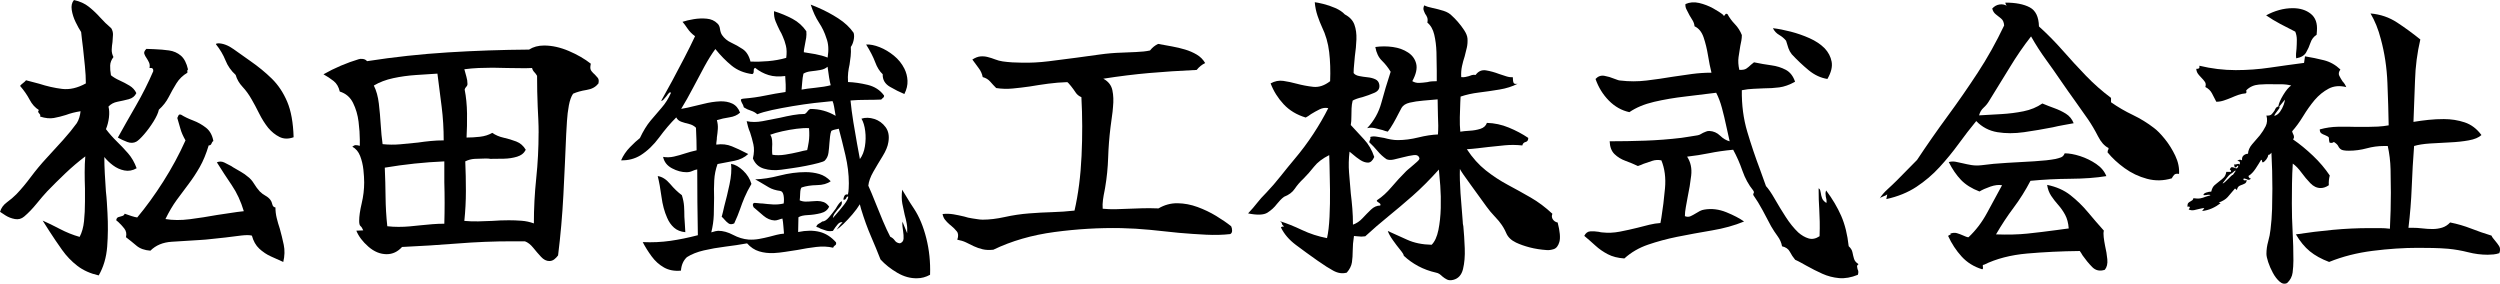
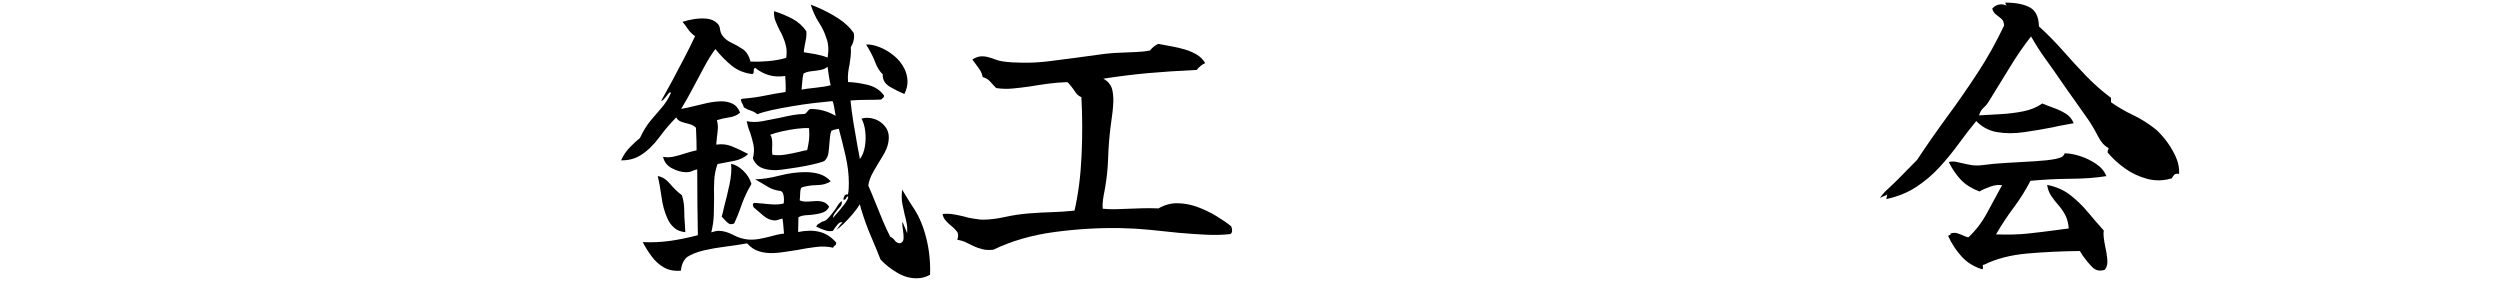
<svg xmlns="http://www.w3.org/2000/svg" id="_レイヤー_1" data-name="レイヤー 1" width="997.3" height="113.15" viewBox="0 0 997.3 113.15">
-   <path d="m54.5,67.12c-1.58.92-3.21,1.21-4.88.88-1.67-.33-3.19-1.02-4.56-2.06-1.38-1.04-2.52-2.14-3.44-3.31,0,2.08.06,4.29.19,6.62.12,2.33.27,4.71.44,7.12.17,1.42.29,2.86.38,4.31.08,1.46.17,2.9.25,4.31.25,4.58.21,9.04-.12,13.38-.33,4.33-1.46,8.17-3.38,11.5-3.33-.75-6.17-2.02-8.5-3.81-2.33-1.79-4.38-3.92-6.12-6.38-1.75-2.46-3.46-4.98-5.12-7.56l-2.62-4.12c1.92.83,4.19,1.94,6.81,3.31s5.27,2.44,7.94,3.19c.92-1.75,1.5-3.83,1.75-6.25.25-2.42.38-5.04.38-7.88v-5.12c-.08-2.17-.12-4.35-.12-6.56s.08-4.31.25-6.31c-2.75,2.08-5.4,4.33-7.94,6.75-2.54,2.42-4.98,4.83-7.31,7.25-1.17,1.25-2.56,2.88-4.19,4.88s-3.27,3.71-4.94,5.12c-1.08.92-2.31,1.25-3.69,1s-2.62-.73-3.75-1.44c-1.12-.71-1.86-1.19-2.19-1.44.42-1.5,1.33-2.77,2.75-3.81,1.42-1.04,2.67-2.1,3.75-3.19,1.92-2,3.85-4.31,5.81-6.94,1.96-2.62,4.02-5.1,6.19-7.44,2.25-2.42,4.46-4.83,6.62-7.25,2.17-2.42,4-4.67,5.5-6.75.42-.67.75-1.42,1-2.25.25-.83.42-1.67.5-2.5-1.08.17-2.11.38-3.06.62-.96.25-1.9.54-2.81.88-1.58.5-3.17.9-4.75,1.19-1.58.29-3.42.11-5.5-.56.08-.33.08-.58,0-.75-.08-.17-.21-.33-.38-.5-.17-.17-.29-.35-.38-.56-.08-.21,0-.48.25-.81-1.5-.92-2.73-2.29-3.69-4.12-.96-1.83-2.23-3.67-3.81-5.5.33-.42.73-.79,1.19-1.12.46-.33.85-.71,1.19-1.12.92.25,1.79.48,2.62.69.83.21,1.71.44,2.62.69,3.08,1,6.12,1.69,9.12,2.06s6.17-.35,9.5-2.19c0-2.08-.12-4.39-.38-6.94-.25-2.54-.5-4.94-.75-7.19-.17-1.25-.31-2.44-.44-3.56s-.23-2.06-.31-2.81c-.67-1-1.4-2.31-2.19-3.94-.79-1.62-1.31-3.25-1.56-4.88s.04-2.94.88-3.94c2.33.5,4.31,1.4,5.94,2.69,1.62,1.29,3.12,2.71,4.5,4.25,1.38,1.54,2.85,2.98,4.44,4.31.5.83.73,1.71.69,2.62-.04.92-.11,1.88-.19,2.88-.17,1-.27,2-.31,3-.04,1,.19,2,.69,3-.83,1.08-1.27,2.21-1.31,3.38-.04,1.17.06,2.46.31,3.88.92.75,2.06,1.44,3.44,2.06s2.69,1.31,3.94,2.06,2.17,1.75,2.75,3c-.58,1.25-1.61,2.06-3.06,2.44-1.46.38-2.94.71-4.44,1-1.5.29-2.71.94-3.62,1.94.33,1.25.39,2.71.19,4.38-.21,1.67-.61,3.21-1.19,4.62,1.33,1.75,2.77,3.38,4.31,4.88,1.54,1.5,3.04,3.08,4.5,4.75,1.46,1.67,2.6,3.67,3.44,6Zm58.5,37.38c-1.5-.67-3.12-1.4-4.88-2.19s-3.31-1.83-4.69-3.12c-1.38-1.29-2.36-3.02-2.94-5.19-.83-.25-2.21-.27-4.12-.06-1.92.21-4.08.48-6.5.81-1.75.17-3.5.36-5.25.56-1.75.21-3.42.36-5,.44-3.83.25-7.52.48-11.06.69-3.54.21-6.4,1.4-8.56,3.56-2.33-.17-4.19-.83-5.56-2-1.38-1.17-2.77-2.29-4.19-3.38.33-1.33.1-2.5-.69-3.5-.79-1-1.61-1.88-2.44-2.62-.33-.25-.58-.46-.75-.62.08-.67.35-1.08.81-1.25.46-.17.96-.31,1.5-.44.54-.12.89-.44,1.06-.94.92.33,1.83.65,2.75.94.92.29,1.67.48,2.25.56,3.5-4.17,6.96-8.94,10.38-14.31,3.42-5.38,6.38-10.85,8.88-16.44-1-1.75-1.69-3.33-2.06-4.75-.38-1.42-.77-2.79-1.19-4.12v-.12c.17-.42.33-.77.5-1.06.17-.29.5-.35,1-.19,1.33.83,2.94,1.61,4.81,2.31,1.88.71,3.58,1.67,5.12,2.88,1.54,1.21,2.52,2.98,2.94,5.31-.33.17-.58.5-.75,1-.17.5-.54.75-1.12.75-1,3.33-2.19,6.21-3.56,8.62-1.38,2.42-2.86,4.67-4.44,6.75-1.58,2.08-3.17,4.21-4.75,6.38-1.58,2.17-3.08,4.71-4.5,7.62,2.92.5,6.17.52,9.75.06,3.58-.46,7.21-1.02,10.88-1.69,1.83-.25,3.64-.52,5.44-.81,1.79-.29,3.52-.52,5.19-.69-1.17-3.92-2.77-7.38-4.81-10.38-2.04-3-4.02-6.04-5.94-9.12,1-.42,1.98-.39,2.94.06.96.46,1.89.94,2.81,1.44.33.25.58.42.75.5,1,.58,2.04,1.19,3.12,1.81,1.08.62,2,1.27,2.75,1.94.92.67,1.73,1.58,2.44,2.75.71,1.17,1.48,2.21,2.31,3.12.67.67,1.42,1.23,2.25,1.69.83.46,1.5,1.02,2,1.69.33.42.58,1,.75,1.75.17.75.58,1.17,1.25,1.25,0,1.42.17,2.81.5,4.19.33,1.38.75,2.81,1.25,4.31.58,2.08,1.1,4.21,1.56,6.38.46,2.17.39,4.46-.19,6.88ZM75,27.75c-.25.08-.33.38-.25.88v.38c-1.83,1.08-3.29,2.5-4.38,4.25-1.08,1.75-2.11,3.56-3.06,5.44-.96,1.88-2.27,3.56-3.94,5.06-.25,1.25-.96,2.81-2.12,4.69-1.17,1.88-2.42,3.58-3.75,5.12-1.33,1.54-2.38,2.52-3.12,2.94-1.08.58-2.29.62-3.62.12-1.33-.5-2.58-1.08-3.75-1.75,2.17-3.92,4.56-8.14,7.19-12.69,2.62-4.54,4.94-9.14,6.94-13.81.08-1-.42-1.42-1.5-1.25.17-.83.1-1.56-.19-2.19-.29-.62-.61-1.19-.94-1.69-.42-.58-.73-1.17-.94-1.75-.21-.58.06-1.25.81-2,.58,0,1.14.02,1.69.06.54.04,1.06.06,1.56.06,2.08.08,4.02.25,5.81.5,1.79.25,3.35.94,4.69,2.06,1.33,1.12,2.29,2.98,2.88,5.56Zm42.12,27c-2.08.75-3.96.71-5.62-.12-1.67-.83-3.17-2.04-4.5-3.62-1.33-1.67-2.54-3.58-3.62-5.75-1.08-2.17-2.08-4.04-3-5.62-1.08-1.92-2.29-3.58-3.62-5-1.33-1.42-2.25-3-2.75-4.75-1.83-1.67-3.19-3.6-4.06-5.81-.88-2.21-2.15-4.35-3.81-6.44,0-.17.1-.25.31-.25s.35-.04.44-.12c2,0,4.08.77,6.25,2.31,2.17,1.54,4.38,3.11,6.62,4.69,3.25,2.25,6.14,4.62,8.69,7.12,2.54,2.5,4.58,5.56,6.12,9.19,1.54,3.62,2.39,8.36,2.56,14.19Z" />
-   <path d="m238.62,33.38c-1,1.33-2.54,2.17-4.62,2.5-2.08.33-3.88.83-5.38,1.5-.75,1.08-1.31,2.65-1.69,4.69-.38,2.04-.62,4.11-.75,6.19-.12,2.08-.23,3.83-.31,5.25-.33,8.08-.71,16.17-1.12,24.25-.42,8.08-1.12,16.12-2.12,24.12-.42.58-.92,1.1-1.5,1.56-.58.46-1.25.69-2,.69-1.17,0-2.27-.56-3.31-1.69-1.04-1.12-2.08-2.33-3.12-3.62-1.04-1.29-2.15-2.14-3.31-2.56h-5c-7.33,0-14.65.29-21.94.88-7.29.58-14.65,1.04-22.06,1.38-1.75,1.92-3.79,2.88-6.12,2.88-2.58,0-5.02-1-7.31-3-2.29-2-3.9-4.12-4.81-6.38l2.75-.12c-.33-.83-.69-1.39-1.06-1.69-.38-.29-.56-.98-.56-2.06,0-1.83.33-4.17,1-7,.67-2.83,1-5.62,1-8.38,0-1.42-.11-3.1-.31-5.06-.21-1.96-.65-3.79-1.31-5.5-.67-1.71-1.71-2.94-3.12-3.69.5-.42.96-.62,1.38-.62s.92.08,1.5.25h.12v-2.38c0-2.08-.17-4.48-.5-7.19-.33-2.71-1.06-5.21-2.19-7.5-1.12-2.29-2.9-3.81-5.31-4.56-.42-1.83-1.23-3.23-2.44-4.19-1.21-.96-2.56-1.85-4.06-2.69,2.17-1.25,4.48-2.39,6.94-3.44,2.46-1.04,4.81-1.89,7.06-2.56.42-.17.98-.21,1.69-.12.71.08,1.27.38,1.69.88,10.75-1.67,21.5-2.83,32.25-3.5,10.75-.67,21.54-1.04,32.38-1.12,1.67-1.08,3.67-1.62,6-1.62,3.17,0,6.46.73,9.88,2.19,3.42,1.46,6.33,3.15,8.75,5.06l-.12.75c-.17.92-.04,1.65.38,2.19.42.54.88,1.02,1.38,1.44.42.42.79.83,1.12,1.25.33.42.46.96.38,1.62l-.12.75Zm-61.62,22.62c0-4.67-.27-9.12-.81-13.38-.54-4.25-1.11-8.67-1.69-13.25-2.67.17-5.54.36-8.62.56-3.08.21-6.08.62-9,1.25-2.92.62-5.5,1.61-7.75,2.94,1,2,1.67,4.4,2,7.19.33,2.79.58,5.61.75,8.44.17,2.83.42,5.42.75,7.75,2.33.25,4.69.27,7.06.06,2.38-.21,4.73-.44,7.06-.69,1.67-.25,3.35-.46,5.06-.62,1.71-.17,3.44-.25,5.19-.25Zm.25,33.25c.08-2.75.12-5.52.12-8.31s-.04-5.56-.12-8.31v-8.25c-4,.17-7.98.46-11.94.88-3.96.42-7.9.96-11.81,1.62.17,3.83.27,7.71.31,11.62.04,3.92.27,7.83.69,11.75.75.08,1.5.15,2.25.19.75.04,1.5.06,2.25.06,1.5,0,2.96-.06,4.38-.19,1.42-.12,2.88-.27,4.38-.44,1.58-.17,3.17-.31,4.75-.44,1.58-.12,3.17-.19,4.75-.19Zm37.62-36.25c0-1.75-.04-3.5-.12-5.25-.08-1.75-.17-3.5-.25-5.25-.08-2-.15-4.02-.19-6.06-.04-2.04-.06-4.1-.06-6.19-.33-.58-.71-1.08-1.12-1.5-.42-.42-.71-.96-.88-1.62-1.67.08-3.31.11-4.94.06-1.62-.04-3.27-.06-4.94-.06-1,0-1.98-.02-2.94-.06-.96-.04-1.94-.06-2.94-.06-1.83,0-3.69.04-5.56.12-1.88.08-3.77.25-5.69.5.25,1,.52,1.98.81,2.94.29.96.44,1.94.44,2.94,0,.42-.17.79-.5,1.12s-.54.71-.62,1.12c.58,2.92.89,6.08.94,9.5.04,3.42-.02,6.62-.19,9.62,1.67,0,3.44-.1,5.31-.31,1.88-.21,3.52-.73,4.94-1.56,1.33.92,2.85,1.56,4.56,1.94,1.71.38,3.38.88,5,1.5s2.89,1.73,3.81,3.31c-.67,1.33-1.81,2.25-3.44,2.75s-3.4.77-5.31.81c-1.92.04-3.71.06-5.38.06-.42-.08-.83-.12-1.25-.12h-1.12c-1.25,0-2.54.04-3.88.12-1.33.08-2.58.42-3.75,1,.17,3.83.25,7.77.25,11.81s-.21,8.02-.62,11.94c1.83.17,3.69.23,5.56.19,1.88-.04,3.73-.1,5.56-.19,1.08-.08,2.19-.14,3.31-.19,1.12-.04,2.23-.06,3.31-.06,1.67,0,3.35.06,5.06.19,1.71.12,3.35.48,4.94,1.06,0-6,.31-12,.94-18s.94-12.04.94-18.12Z" />
  <path d="m371,109.62c-1.67.92-3.38,1.38-5.12,1.38-2.67.08-5.31-.65-7.94-2.19-2.62-1.54-4.86-3.31-6.69-5.31-1.17-3-2.44-6.08-3.81-9.25-1.38-3.17-2.69-6.79-3.94-10.88-.08-.33-.25-.96-.5-1.88-.75,1.25-1.73,2.58-2.94,4-1.21,1.42-2.4,2.69-3.56,3.81-1.17,1.12-2.08,1.9-2.75,2.31,1.08-1.58,1.88-2.54,2.38-2.88-.67-.25-1.33.02-2,.81-.67.79-1.21,1.52-1.62,2.19-.08.17-.17.29-.25.38-1.08.17-1.98.12-2.69-.12-.71-.25-1.44-.5-2.19-.75-.25-.17-.52-.31-.81-.44-.29-.12-.61-.23-.94-.31.17-.58.5-1,1-1.25s.96-.54,1.38-.88c.83,0,1.73-.56,2.69-1.69.96-1.12,1.85-2.27,2.69-3.44.42-.75.83-1.39,1.25-1.94.42-.54.79-.89,1.12-1.06.17.67.06,1.27-.31,1.81-.38.54-.81,1.06-1.31,1.56-.42.5-.81,1.02-1.19,1.56-.38.54-.61,1.15-.69,1.81,2-2.25,3.52-4.06,4.56-5.44,1.04-1.38,1.56-2.39,1.56-3.06-.25-.17-.5-.04-.75.38-.08.25-.21.46-.38.62s-.42.25-.75.25c-.08-.42.02-.92.31-1.5.29-.58.77-.79,1.44-.62.17-.67.27-1.48.31-2.44.04-.96.06-1.64.06-2.06,0-3.58-.46-7.33-1.38-11.25-.92-3.92-1.79-7.42-2.62-10.5-.33.08-.81.19-1.44.31s-1.15.31-1.56.56c-.25.67-.42,1.42-.5,2.25-.08.83-.17,1.71-.25,2.62-.08,1.33-.21,2.62-.38,3.88-.17,1.25-.67,2.29-1.5,3.12-.25.25-1.08.56-2.5.94-1.42.38-3.06.75-4.94,1.12s-3.73.69-5.56.94c-1.83.25-3.29.46-4.38.62-2.5.33-4.79.19-6.88-.44-2.08-.62-3.54-1.98-4.38-4.06.5-2.08.56-3.96.19-5.62-.38-1.67-.81-3.25-1.31-4.75-.33-.75-.61-1.5-.81-2.25-.21-.75-.4-1.5-.56-2.25,1.92.42,4.02.42,6.31,0,2.29-.42,4.64-.88,7.06-1.38,1.75-.42,3.46-.77,5.12-1.06,1.67-.29,3.21-.44,4.62-.44.42-.17.81-.52,1.19-1.06.38-.54.77-.85,1.19-.94,3.58,0,6.92.92,10,2.75-.25-1.5-.46-2.73-.62-3.69-.17-.96-.38-1.69-.62-2.19-2,.17-4.4.42-7.19.75-2.79.33-5.69.75-8.69,1.25s-5.75,1.02-8.25,1.56c-2.5.54-4.46,1.11-5.88,1.69-.75-.67-1.61-1.14-2.56-1.44-.96-.29-1.9-.73-2.81-1.31-.08-.33-.19-.64-.31-.94-.12-.29-.27-.56-.44-.81-.25-.5-.4-.89-.44-1.19-.04-.29.35-.48,1.19-.56,3-.25,5.81-.64,8.44-1.19,2.62-.54,5.35-1.02,8.19-1.44.08-.83.1-1.83.06-3-.04-1.17-.11-2.29-.19-3.38-2.5.33-4.71.21-6.62-.38-1.92-.58-3.71-1.54-5.38-2.88-.42.17-.61.58-.56,1.25.04.67-.15,1.08-.56,1.25-3.25-.42-6-1.54-8.25-3.38-2.25-1.83-4.42-4.04-6.5-6.62-1.42,1.92-2.88,4.25-4.38,7s-3.02,5.61-4.56,8.56c-1.54,2.96-3.11,5.73-4.69,8.31,1.25-.25,2.12-.42,2.62-.5,1.92-.42,4.02-.92,6.31-1.5,2.29-.58,4.48-.92,6.56-1,1.83-.08,3.46.21,4.88.88,1.42.67,2.46,1.88,3.12,3.62-1.08,1-2.5,1.62-4.25,1.88s-3.42.62-5,1.12c.33,1.17.46,2.33.38,3.5-.08,1.17-.21,2.29-.38,3.38,0,.5-.04.98-.12,1.44-.08.46-.12.94-.12,1.44,2.25-.33,4.33-.1,6.25.69,1.92.79,3.67,1.61,5.25,2.44.58.25,1,.46,1.25.62-1.42,1.33-3.23,2.23-5.44,2.69-2.21.46-4.48.9-6.81,1.31-.75,2.08-1.19,4.25-1.31,6.5s-.15,4.58-.06,7c0,2.25-.04,4.52-.12,6.81-.08,2.29-.42,4.61-1,6.94,1.33-.42,2.25-.62,2.75-.62,1.92,0,3.89.54,5.94,1.62,2.04,1.08,4.1,1.71,6.19,1.88,1.42.08,2.81,0,4.19-.25s2.73-.54,4.06-.88c.92-.25,1.88-.5,2.88-.75s2-.42,3-.5c-.08-.83-.17-1.83-.25-3-.08-1.17-.21-2.17-.38-3-.42.08-.92.23-1.5.44-.58.21-1.12.31-1.62.31-1.58-.08-3.06-.71-4.44-1.88-1.38-1.17-2.69-2.29-3.94-3.38-.5-1-.38-1.58.38-1.75.5,0,1,.04,1.5.12.5.08,1.04.12,1.62.12,1.33.17,2.73.29,4.19.38,1.46.08,2.89-.04,4.31-.38.17-1.17.14-2.27-.06-3.31-.21-1.04-.65-1.6-1.31-1.69-1.83-.25-3.36-.73-4.56-1.44-1.21-.71-2.44-1.44-3.69-2.19-.33-.17-.92-.5-1.75-1,2.92-.08,6.17-.58,9.75-1.5,3.58-.92,7.04-1.38,10.38-1.38,1.92,0,3.73.25,5.44.75,1.71.5,3.23,1.46,4.56,2.88-1.33,1-3.17,1.52-5.5,1.56-2.33.04-4.38.36-6.12.94-.33.33-.52,1.12-.56,2.38-.04,1.25-.11,2.17-.19,2.75.75.33,1.54.5,2.38.5s1.67-.04,2.5-.12c.33,0,.69-.02,1.06-.06.38-.04.73-.06,1.06-.06.92,0,1.77.15,2.56.44.79.29,1.52.9,2.19,1.81-.58,1.33-1.71,2.21-3.38,2.62-1.67.42-3.38.67-5.12.75-1.75.08-3,.38-3.75.88l-.12,5.88c3.25-.67,6.1-.69,8.56-.06,2.46.62,4.64,2.02,6.56,4.19.08.42.06.71-.06.88-.12.17-.27.29-.44.38-.42.33-.62.62-.62.88-2.08-.5-4.36-.6-6.81-.31-2.46.29-4.94.69-7.44,1.19-1.67.25-3.29.5-4.88.75-1.58.25-3.12.42-4.62.5-2.08.08-4.02-.14-5.81-.69-1.79-.54-3.4-1.6-4.81-3.19-2.75.5-5.65.94-8.69,1.31-3.04.38-5.9.88-8.56,1.5-2.67.62-4.92,1.52-6.75,2.69-1.42,1.33-2.21,3.12-2.38,5.38-2.58.25-4.83-.17-6.75-1.25-1.92-1.08-3.56-2.56-4.94-4.44s-2.56-3.77-3.56-5.69c3.83.17,7.5,0,11-.5s7.17-1.25,11-2.25c-.08-4.42-.15-8.81-.19-13.19-.04-4.38-.06-8.73-.06-13.06-.58.08-1.23.29-1.94.62-.71.33-1.48.5-2.31.5-1.92,0-3.86-.52-5.81-1.56-1.96-1.04-3.15-2.56-3.56-4.56,1.42.25,2.85.21,4.31-.12,1.46-.33,2.94-.75,4.44-1.25.75-.25,1.52-.48,2.31-.69.79-.21,1.56-.39,2.31-.56,0-.92-.02-2.27-.06-4.06-.04-1.79-.11-3.44-.19-4.94-.75-.75-1.67-1.25-2.75-1.5-1.08-.25-2.11-.54-3.06-.88-.96-.33-1.65-.92-2.06-1.75-2.33,2.33-4.61,5-6.81,8-2.21,3-4.69,5.38-7.44,7.12-2.33,1.42-4.92,2.08-7.75,2,.83-1.92,2.02-3.67,3.56-5.25,1.54-1.58,2.85-2.79,3.94-3.62,1.33-2.83,2.75-5.14,4.25-6.94,1.5-1.79,2.98-3.52,4.44-5.19,1.46-1.67,2.69-3.62,3.69-5.88-.17-.33-.42-.33-.75,0s-.67.75-1,1.25c-.42.5-.81.96-1.19,1.38-.38.42-.69.58-.94.5,1.33-2.33,2.79-4.98,4.38-7.94,1.58-2.96,3.19-6,4.81-9.12s3.06-6.02,4.31-8.69c-1.25-.92-2.25-1.94-3-3.06s-1.42-2.02-2-2.69c1.25-.42,2.75-.77,4.5-1.06,1.75-.29,3.48-.35,5.19-.19,1.71.17,3.1.79,4.19,1.88.58.5.94,1.23,1.06,2.19.12.96.39,1.77.81,2.44.92,1.33,2.14,2.36,3.69,3.06,1.54.71,3.06,1.56,4.56,2.56s2.54,2.67,3.12,5c2.17.08,4.5.02,7-.19,2.5-.21,4.92-.64,7.25-1.31.25-1.83.21-3.44-.12-4.81-.33-1.38-.75-2.6-1.25-3.69-.17-.42-.36-.83-.56-1.25-.21-.42-.44-.83-.69-1.25-.58-1.17-1.12-2.35-1.62-3.56-.5-1.21-.71-2.56-.62-4.06,2.67.83,5.12,1.86,7.38,3.06,2.25,1.21,4.08,2.86,5.5,4.94.08.92.06,1.79-.06,2.62-.12.83-.27,1.62-.44,2.38-.08.58-.19,1.15-.31,1.69-.12.54-.19,1.11-.19,1.69,1.25.17,2.77.42,4.56.75,1.79.33,3.44.79,4.94,1.38.25-1.58.33-3,.25-4.25-.08-1.25-.33-2.42-.75-3.5-.67-2.17-1.65-4.23-2.94-6.19-1.29-1.96-2.4-4.35-3.31-7.19,1.42.58,2.33.96,2.75,1.12,2.92,1.25,5.67,2.71,8.25,4.38,2.58,1.67,4.62,3.58,6.12,5.75.25.83.25,1.81,0,2.94s-.62,2.02-1.12,2.69c.08,1.33.06,2.56-.06,3.69s-.27,2.23-.44,3.31c-.25,1.08-.44,2.17-.56,3.25-.12,1.08-.15,2.33-.06,3.75,2.42.08,5.02.46,7.81,1.12,2.79.67,4.98,2.08,6.56,4.25.08.42-.12.79-.62,1.12l-.5.5c-1.75.08-3.75.12-6,.12s-4.33.08-6.25.25c.25,2.58.62,5.44,1.12,8.56s1,6.04,1.5,8.75c.5,2.71.88,4.73,1.12,6.06,1-1.33,1.67-3.02,2-5.06.33-2.04.38-4.08.12-6.12-.25-2.04-.75-3.69-1.5-4.94,1.58-.5,3.29-.46,5.12.12,1.83.58,3.33,1.67,4.5,3.25,1.17,1.58,1.54,3.58,1.12,6-.25,1.67-1.02,3.54-2.31,5.62-1.29,2.08-2.52,4.15-3.69,6.19-1.17,2.04-1.83,3.9-2,5.56.83,1.83,1.75,4.02,2.75,6.56,1,2.54,2.02,5.04,3.06,7.5,1.04,2.46,2.02,4.56,2.94,6.31.75.33,1.35.83,1.81,1.5.46.67,1.14,1.04,2.06,1.12.92-.33,1.39-.96,1.44-1.88.04-.92-.02-1.92-.19-3-.08-.58-.17-1.21-.25-1.88-.08-.67-.08-1.29,0-1.88l1.88,4.62c.08-1.42.02-2.71-.19-3.88-.21-1.17-.48-2.33-.81-3.5-.33-1.42-.65-2.89-.94-4.44-.29-1.54-.31-3.39-.06-5.56,1.33,2.25,2.39,4,3.19,5.25.79,1.25,1.31,2.04,1.56,2.38,2.08,3.17,3.71,7.08,4.88,11.75,1.17,4.67,1.67,9.5,1.5,14.5Zm-97.62-17c-1.83-.17-3.33-.77-4.5-1.81-1.17-1.04-2.08-2.35-2.75-3.94-1.08-2.42-1.83-5.21-2.25-8.38-.42-3.17-.92-5.92-1.5-8.25,1.75.25,3.39,1.29,4.94,3.12,1.54,1.83,3.1,3.33,4.69,4.5.5,1.58.79,3.06.88,4.44.08,1.38.12,2.77.12,4.19.08.92.14,1.88.19,2.88.04,1,.1,2.08.19,3.25Zm26.38-19.25c-1.17,2-2.08,3.79-2.75,5.38-.67,1.58-1.27,3.17-1.81,4.75-.54,1.58-1.31,3.46-2.31,5.62-.92.42-1.67.42-2.25,0-.58-.42-1.08-.88-1.5-1.38-.25-.25-.46-.48-.62-.69-.17-.21-.38-.39-.62-.56.17-.58.33-1.23.5-1.94.17-.71.33-1.44.5-2.19.75-2.75,1.46-5.69,2.12-8.81.67-3.12.88-5.85.62-8.19,1.58.25,3.19,1.15,4.81,2.69,1.62,1.54,2.73,3.31,3.31,5.31Zm23-22.25c-1.42-.08-3.08,0-5,.25-1.92.25-3.81.58-5.69,1-1.88.42-3.48.88-4.81,1.38.42.58.67,1.36.75,2.31.08.96.08,1.9,0,2.81v1.56c0,.46.04.9.12,1.31,1.58.25,3.29.23,5.12-.06,1.83-.29,3.62-.64,5.38-1.06.58-.17,1.17-.31,1.75-.44.58-.12,1.12-.23,1.62-.31.17-.67.38-1.75.62-3.25s.29-3.33.12-5.5Zm8.62-17.12c-.42-1.58-.83-4.04-1.25-7.38-.75.67-1.73,1.11-2.94,1.31-1.21.21-2.42.38-3.62.5-1.21.12-2.23.44-3.06.94-.25,1.08-.42,2.25-.5,3.5-.08,1.25-.17,2.21-.25,2.88,1.25-.25,3.1-.5,5.56-.75,2.46-.25,4.48-.58,6.06-1Zm29.38,3.5c-1.83-.75-3.75-1.71-5.75-2.88-2-1.17-2.96-2.83-2.88-5-1.25-1.17-2.25-2.77-3-4.81-.75-2.04-1.96-4.39-3.62-7.06,1.58-.08,3.38.27,5.38,1.06,2,.79,3.89,1.92,5.69,3.38,1.79,1.46,3.19,3.19,4.19,5.19.75,1.5,1.17,3.11,1.25,4.81.08,1.71-.33,3.48-1.25,5.31Z" />
  <path d="m491.13,90.25c.25.5.38,1.08.38,1.75s-.25,1.12-.75,1.38c-2.92.33-6.12.42-9.62.25-3.5-.17-7.12-.42-10.88-.75-3.75-.42-7.56-.81-11.44-1.19s-7.73-.6-11.56-.69c-8.75-.17-17.62.36-26.62,1.56-9,1.21-17.13,3.56-24.38,7.06-1.67.17-3.11.11-4.31-.19-1.21-.29-2.36-.69-3.44-1.19-1.17-.58-2.23-1.1-3.19-1.56-.96-.46-2.11-.81-3.44-1.06.5-1.42.44-2.52-.19-3.31-.62-.79-1.4-1.56-2.31-2.31-.25-.25-.46-.42-.62-.5-.67-.58-1.25-1.19-1.75-1.81s-.83-1.39-1-2.31c1.5-.17,2.96-.12,4.38.12,1.42.25,2.83.54,4.25.88.5.17,1.02.31,1.56.44.54.12,1.1.23,1.69.31.67.08,1.35.19,2.06.31.71.12,1.39.19,2.06.19,2.67,0,5.6-.35,8.81-1.06,3.21-.71,6.44-1.19,9.69-1.44,3.17-.25,6.23-.42,9.19-.5,2.96-.08,5.94-.29,8.94-.62,1.5-6.5,2.44-13.77,2.81-21.81.38-8.04.35-15.85-.06-23.44-1-.42-1.77-1.04-2.31-1.88-.54-.83-1.15-1.67-1.81-2.5-.25-.25-.48-.52-.69-.81-.21-.29-.48-.56-.81-.81-2.58.08-5.12.29-7.62.62-2.5.33-4.96.71-7.38,1.12-2.33.33-4.61.61-6.81.81-2.21.21-4.4.15-6.56-.19-.83-.83-1.62-1.69-2.38-2.56s-1.75-1.48-3-1.81c-.25-1.33-.81-2.56-1.69-3.69s-1.69-2.23-2.44-3.31c1.17-.75,2.25-1.17,3.25-1.25,1-.08,1.96,0,2.88.25,1,.25,1.98.56,2.94.94.96.38,1.98.65,3.06.81,1.17.17,2.44.29,3.81.38,1.38.08,2.65.12,3.81.12,3.42.08,6.98-.1,10.69-.56,3.71-.46,7.44-.94,11.19-1.44,3.08-.42,6.12-.83,9.12-1.25,3-.42,5.92-.67,8.75-.75,1.67-.08,3.6-.17,5.81-.25,2.21-.08,4.06-.29,5.56-.62.92-1.17,2-2.04,3.25-2.62,1.83.33,3.67.67,5.5,1,1.83.33,3.58.75,5.25,1.25,1.67.5,3.21,1.17,4.62,2,1.42.83,2.54,1.96,3.38,3.38-1.33.67-2.46,1.58-3.38,2.75-7,.33-13.36.75-19.06,1.25-5.71.5-11.77,1.25-18.19,2.25,2,1.08,3.21,2.62,3.62,4.62.42,2,.5,4.21.25,6.62-.08,1.25-.23,2.56-.44,3.94-.21,1.38-.4,2.77-.56,4.19-.5,4.08-.81,8.12-.94,12.12s-.52,7.96-1.19,11.88c-.08.33-.17.79-.25,1.38-.25,1.17-.46,2.36-.62,3.56-.17,1.21-.21,2.4-.12,3.56,1.75.17,3.5.23,5.25.19,1.75-.04,3.54-.1,5.38-.19,1.75-.08,3.56-.14,5.44-.19,1.88-.04,3.94-.02,6.19.06,2.42-1.42,4.96-2.1,7.62-2.06,2.67.04,5.31.54,7.94,1.5,2.62.96,5.1,2.15,7.44,3.56,2.33,1.42,4.33,2.79,6,4.12Z" />
-   <path d="m621.38,88.75c.92,3.58,1.14,6.17.69,7.75-.46,1.58-1.21,2.54-2.25,2.88-1.04.33-1.98.46-2.81.38-2.42-.17-4.67-.52-6.75-1.06-2.08-.54-3.92-1.19-5.5-1.94-1.92-.92-3.21-2.17-3.88-3.75-.67-1.58-1.54-3.04-2.62-4.38-.08-.17-.42-.56-1-1.19-.58-.62-1.15-1.25-1.69-1.88-.54-.62-.9-1.02-1.06-1.19-.17-.17-.67-.81-1.5-1.94-.83-1.12-1.81-2.48-2.94-4.06-1.12-1.58-2.27-3.17-3.44-4.75-1.17-1.58-2.15-2.96-2.94-4.12-.79-1.17-1.23-1.88-1.31-2.12-.08,2.83,0,6.06.25,9.69s.54,7.36.88,11.19c0,.33.02.67.06,1,.04.33.1.67.19,1,.25,2.67.44,5.58.56,8.75.12,3.17-.11,5.94-.69,8.31-.58,2.38-1.88,3.81-3.88,4.31-1,.25-1.83.21-2.5-.12-.67-.33-1.29-.75-1.88-1.25-.33-.33-.71-.65-1.12-.94-.42-.29-.88-.48-1.38-.56-2.58-.58-4.96-1.46-7.12-2.62-2.17-1.17-4.08-2.54-5.75-4.12,0-.42-.48-1.21-1.44-2.38-.96-1.17-1.94-2.46-2.94-3.88-1-1.42-1.67-2.62-2-3.62,2.42,1.08,5,2.25,7.75,3.5s6,1.92,9.75,2c1.25-1.25,2.14-3.21,2.69-5.88.54-2.67.85-5.58.94-8.75.08-3.17.02-6.14-.19-8.94-.21-2.79-.4-4.94-.56-6.44-3.67,4.08-7.19,7.61-10.56,10.56-3.38,2.96-6.61,5.69-9.69,8.19-3.08,2.5-6.12,5.12-9.12,7.88-.58.08-1.11.12-1.56.12s-.98-.04-1.56-.12c-.58-.08-1.04-.12-1.38-.12-.17,1.08-.29,2.11-.38,3.06-.08.96-.12,1.9-.12,2.81,0,1.67-.11,3.21-.31,4.62-.21,1.42-.9,2.79-2.06,4.12-1.75.5-3.56.23-5.44-.81-1.88-1.04-3.56-2.11-5.06-3.19-.5-.33-.88-.58-1.12-.75-3.08-2.17-5.98-4.27-8.69-6.31-2.71-2.04-4.69-4.35-5.94-6.94.08-.25.42-.38,1-.38h.25c-.58-.5-.88-.89-.88-1.19s-.25-.6-.75-.94c2.67.83,5.58,2,8.75,3.5,3.17,1.5,6.5,2.58,10,3.25.5-2.17.83-5,1-8.5.17-3.5.23-7.1.19-10.81-.04-3.71-.11-6.98-.19-9.81,0-.75-.02-1.46-.06-2.12-.04-.67-.06-1.29-.06-1.88-2.67,1.33-4.69,2.88-6.06,4.62s-2.77,3.33-4.19,4.75c-1.42,1.33-2.58,2.69-3.5,4.06-.92,1.38-2.33,2.44-4.25,3.19-.58.42-1.11.88-1.56,1.38-.46.5-.9,1-1.31,1.5-1,1.33-2.25,2.48-3.75,3.44-1.5.96-4.08,1.06-7.75.31,1.42-1.5,2.6-2.88,3.56-4.12.96-1.25,2.23-2.67,3.81-4.25,1.83-1.92,3.71-4.08,5.62-6.5,1.92-2.42,3.75-4.67,5.5-6.75,2.75-3.25,5.27-6.62,7.56-10.12,2.29-3.5,4.27-6.92,5.94-10.25-1.17-.25-2.33-.08-3.5.5-1.17.58-2.29,1.21-3.38,1.88-.33.25-.69.5-1.06.75s-.73.46-1.06.62c-3.58-1.08-6.52-2.85-8.81-5.31-2.29-2.46-4.02-5.23-5.19-8.31,1.67-.92,3.35-1.25,5.06-1,1.71.25,3.48.62,5.31,1.12,2.17.58,4.38,1,6.62,1.25s4.5-.5,6.75-2.25c.17-4.17.04-8.04-.38-11.62-.42-3.58-1.38-6.92-2.88-10-.58-1.25-1.17-2.73-1.75-4.44-.58-1.71-.96-3.52-1.12-5.44.75.08,1.89.31,3.44.69,1.54.38,3.12.92,4.75,1.62,1.62.71,2.89,1.56,3.81,2.56,1.92,1,3.19,2.36,3.81,4.06.62,1.71.89,3.67.81,5.88-.08,2.21-.29,4.44-.62,6.69-.08,1.17-.19,2.31-.31,3.44s-.19,2.23-.19,3.31c.42.58,1.14.98,2.19,1.19,1.04.21,2.17.38,3.38.5,1.21.12,2.25.4,3.12.81.88.42,1.39,1.12,1.56,2.12.25,1.5-.4,2.58-1.94,3.25-1.54.67-3.15,1.25-4.81,1.75-.75.17-1.48.38-2.19.62-.71.25-1.27.5-1.69.75-.25,1-.4,2.04-.44,3.12-.04,1.08-.06,2.08-.06,3,0,.75-.02,1.44-.06,2.06-.04.62-.11,1.15-.19,1.56,1.75,1.92,3.52,3.83,5.31,5.75,1.79,1.92,3.14,4.25,4.06,7-.67,1.5-1.5,2.25-2.5,2.25s-2.04-.35-3.12-1.06c-1.08-.71-2.04-1.44-2.88-2.19-.25-.25-.5-.46-.75-.62-.25-.17-.46-.33-.62-.5-.33,2.83-.4,5.61-.19,8.31.21,2.71.44,5.48.69,8.31.25,2,.46,4.02.62,6.06.17,2.04.25,4.19.25,6.44,1.42-.5,2.69-1.35,3.81-2.56,1.12-1.21,2.25-2.35,3.38-3.44,1.12-1.08,2.35-1.62,3.69-1.62.17-.33.12-.6-.12-.81-.25-.21-.5-.39-.75-.56-.58-.33-.67-.62-.25-.88,1.92-1.25,3.79-2.96,5.62-5.12,1.83-2.17,3.79-4.29,5.88-6.38.17-.17.39-.38.69-.62.29-.25.64-.54,1.06-.88.75-.67,1.54-1.35,2.38-2.06.83-.71,1.21-1.23,1.12-1.56-.25-1-1.02-1.42-2.31-1.25-1.29.17-2.73.46-4.31.88-1.25.33-2.46.62-3.62.88-1.17.25-2.12.21-2.88-.12-1.33-.92-2.52-2-3.56-3.25-1.04-1.25-2.15-2.42-3.31-3.5,0-.33.08-.62.25-.88.08-.17.14-.33.19-.5.04-.17.02-.42-.06-.75.75-.25,1.6-.29,2.56-.12.96.17,1.94.33,2.94.5.92.25,1.83.46,2.75.62.92.17,1.83.25,2.75.25,2.58,0,5.31-.35,8.19-1.06,2.88-.71,5.48-1.1,7.81-1.19.08-1.08.12-2.25.12-3.5s-.04-2.58-.12-4c0-.92-.02-1.92-.06-3-.04-1.08-.06-2.25-.06-3.5-1.83.17-3.75.33-5.75.5-2,.17-3.79.44-5.38.81-1.58.38-2.67,1.06-3.25,2.06-.17.25-.56,1-1.19,2.25s-1.33,2.56-2.12,3.94c-.79,1.38-1.52,2.48-2.19,3.31-.33-.08-.67-.17-1-.25-.33-.08-.71-.21-1.12-.38-.92-.25-1.92-.5-3-.75-1.08-.25-2.12-.25-3.12,0,2.75-2.92,4.64-6.31,5.69-10.19,1.04-3.88,2.27-7.98,3.69-12.31-1-1.67-2.17-3.14-3.5-4.44-1.33-1.29-2.21-3.1-2.62-5.44,2.33-.33,4.67-.33,7,0,2.33.33,4.35,1.06,6.06,2.19,1.71,1.12,2.79,2.62,3.25,4.5.46,1.88-.06,4.19-1.56,6.94.83.5,1.75.73,2.75.69,1-.04,2.08-.14,3.25-.31.58-.17,1.21-.27,1.88-.31.67-.04,1.29-.06,1.88-.06v-4.12c0-2.42-.04-4.89-.12-7.44-.08-2.54-.38-4.88-.88-7s-1.42-3.73-2.75-4.81c.17-.83.14-1.52-.06-2.06-.21-.54-.48-1.02-.81-1.44-.25-.5-.46-1-.62-1.5-.17-.5-.08-1.12.25-1.88.83.42,1.96.77,3.38,1.06,1.42.29,2.85.67,4.31,1.12,1.46.46,2.6,1.15,3.44,2.06.58.5,1.33,1.27,2.25,2.31.92,1.04,1.77,2.17,2.56,3.38.79,1.21,1.23,2.31,1.31,3.31.08,1.25,0,2.44-.25,3.56s-.54,2.31-.88,3.56c-.42,1.25-.77,2.54-1.06,3.88-.29,1.33-.4,2.79-.31,4.38.67.08,1.23.06,1.69-.06.46-.12.89-.23,1.31-.31.42-.17.83-.31,1.25-.44.42-.12.92-.14,1.5-.06,1.08-1.5,2.48-2.1,4.19-1.81,1.71.29,3.44.77,5.19,1.44,1,.33,1.96.65,2.88.94.92.29,1.75.4,2.5.31.08.17.12.46.12.88,0,.5.08.96.25,1.38.17.42.71.54,1.62.38-2.08,1.08-4.5,1.86-7.25,2.31-2.75.46-5.48.86-8.19,1.19-2.71.33-5.15.88-7.31,1.62,0,.33-.02.69-.06,1.06-.04.38-.06.77-.06,1.19-.08,1.83-.15,3.83-.19,6-.04,2.17.02,4.08.19,5.75,1-.17,2.25-.29,3.75-.38,1.5-.08,2.92-.33,4.25-.75,1.33-.42,2.21-1.21,2.62-2.38,3,.08,5.92.71,8.75,1.88,2.83,1.17,5.42,2.54,7.75,4.12,0,.92-.36,1.46-1.06,1.62-.71.17-1.15.62-1.31,1.38-2.42-.25-4.73-.27-6.94-.06-2.21.21-4.44.44-6.69.69-1.42.17-2.83.33-4.25.5-1.42.17-2.83.29-4.25.38,2.25,3.42,4.77,6.23,7.56,8.44,2.79,2.21,5.71,4.12,8.75,5.75,3.04,1.62,6.08,3.31,9.12,5.06,3.04,1.75,5.94,3.92,8.69,6.5-.33.83-.27,1.58.19,2.25.46.67,1.1,1.08,1.94,1.25Z" />
-   <path d="m741.38,105.38c-.42.33-.61.64-.56.94.04.29.1.64.19,1.06.17.25.27.56.31.94.04.38-.02.81-.19,1.31-2.67,1.08-5.17,1.52-7.5,1.31-2.33-.21-4.56-.79-6.69-1.75-2.12-.96-4.23-2.02-6.31-3.19-.75-.42-1.5-.83-2.25-1.25-.75-.42-1.5-.79-2.25-1.12-.83-1-1.54-2.06-2.12-3.19-.58-1.12-1.62-1.85-3.12-2.19-.25-1.42-.83-2.75-1.75-4-.92-1.25-1.79-2.58-2.62-4-1.08-2.08-2.21-4.21-3.38-6.38-1.17-2.17-2.42-4.21-3.75-6.12,0-.33.08-.62.25-.88.08-.25,0-.54-.25-.88-1.83-2.25-3.27-4.88-4.31-7.88-1.04-3-2.27-5.79-3.69-8.38-3.5.33-6.69.79-9.56,1.38-2.88.58-5.81,1.04-8.81,1.38,1.42,2.17,1.96,4.69,1.62,7.56-.33,2.88-.79,5.69-1.38,8.44-.25,1.42-.5,2.79-.75,4.12-.25,1.33-.38,2.54-.38,3.62.83.33,1.6.33,2.31,0,.71-.33,1.39-.71,2.06-1.12.5-.33,1.04-.64,1.62-.94.58-.29,1.17-.48,1.75-.56,2.92-.5,5.85-.14,8.81,1.06,2.96,1.21,5.31,2.44,7.06,3.69-3.83,1.58-8.11,2.77-12.81,3.56-4.71.79-9.36,1.65-13.94,2.56-4.08.83-7.94,1.88-11.56,3.12s-6.77,3.08-9.44,5.5c-2.58-.17-4.79-.73-6.62-1.69-1.83-.96-3.48-2.1-4.94-3.44-1.46-1.33-2.94-2.62-4.44-3.88.58-1.17,1.42-1.77,2.5-1.81,1.08-.04,2.17.02,3.25.19.67.17,1.17.25,1.5.25,2.25.25,4.56.15,6.94-.31,2.38-.46,4.73-.98,7.06-1.56,1.58-.42,3.14-.81,4.69-1.19,1.54-.38,3.02-.6,4.44-.69.08-.33.14-.69.19-1.06.04-.38.1-.73.19-1.06.58-3.58,1.06-7.48,1.44-11.69.38-4.21-.11-7.94-1.44-11.19-1.25-.25-2.46-.19-3.62.19-1.17.38-2.33.77-3.5,1.19-.42.17-.81.33-1.19.5-.38.17-.73.29-1.06.38-1.58-.75-3.23-1.44-4.94-2.06-1.71-.62-3.17-1.52-4.38-2.69-1.21-1.17-1.86-2.88-1.94-5.12,4.67,0,9.39-.08,14.19-.25,4.79-.17,9.6-.54,14.44-1.12.92-.17,2-.33,3.25-.5,1.25-.17,2.29-.33,3.12-.5.5-.08.92-.23,1.25-.44.33-.21.67-.39,1-.56.42-.17.81-.33,1.19-.5.38-.17.81-.25,1.31-.25,1.67.08,3.1.71,4.31,1.88,1.21,1.17,2.48,1.92,3.81,2.25-.42-1.75-.88-3.81-1.38-6.19s-1.06-4.73-1.69-7.06c-.62-2.33-1.4-4.38-2.31-6.12-3.83.5-7.94,1-12.31,1.5s-8.52,1.21-12.44,2.12c-3.92.92-7.21,2.29-9.88,4.12-3.08-.67-5.81-2.21-8.19-4.62-2.38-2.42-4.15-5.29-5.31-8.62,1-1.08,2.19-1.5,3.56-1.25s2.64.62,3.81,1.12c.5.17.96.33,1.38.5.42.17.79.25,1.12.25,3.5.42,7,.42,10.5,0,3.5-.42,6.96-.92,10.38-1.5,2.67-.42,5.27-.79,7.81-1.12,2.54-.33,5.1-.5,7.69-.5-.5-2-.96-4.29-1.38-6.88-.42-2.58-1-4.98-1.75-7.19-.75-2.21-1.96-3.69-3.62-4.44-.08-.83-.33-1.6-.75-2.31-.42-.71-.83-1.39-1.25-2.06-.42-.83-.81-1.6-1.19-2.31-.38-.71-.52-1.44-.44-2.19,1.67-.75,3.48-.89,5.44-.44,1.96.46,3.81,1.17,5.56,2.12,1.75.96,3.12,1.86,4.12,2.69.08.42.25.46.5.12.08-.17.21-.33.38-.5s.42-.17.75,0c.83,1.5,1.83,2.86,3,4.06,1.17,1.21,2.08,2.65,2.75,4.31,0,.75-.06,1.48-.19,2.19-.12.71-.27,1.44-.44,2.19-.25,1.42-.48,2.9-.69,4.44-.21,1.54-.11,3.23.31,5.06,1.25.08,2.19-.08,2.81-.5.62-.42,1.23-.92,1.81-1.5.25-.17.46-.33.62-.5s.38-.33.62-.5c2.42.5,4.71.9,6.88,1.19,2.17.29,4.1.9,5.81,1.81,1.71.92,2.94,2.5,3.69,4.75-2.25,1.25-4.36,2-6.31,2.25-1.96.25-4.02.38-6.19.38-1.33.08-2.71.15-4.12.19-1.42.04-2.96.23-4.62.56-.08,5.92.64,11.46,2.19,16.62,1.54,5.17,3.23,10.17,5.06,15,.42,1.08.81,2.19,1.19,3.31s.77,2.23,1.19,3.31c1,1.08,2.17,2.79,3.5,5.12,1.33,2.33,2.79,4.73,4.38,7.19,1.58,2.46,3.25,4.52,5,6.19,1.33,1.17,2.71,1.96,4.12,2.38,1.42.42,2.88.12,4.38-.88.08-2.25.1-4.19.06-5.81-.04-1.62-.11-3.31-.19-5.06-.08-1.17-.15-2.42-.19-3.75-.04-1.33-.06-2.83-.06-4.5.33.17.54.42.62.75.08.33.17.71.25,1.12.08.67.25,1.36.5,2.06.25.71.83,1.36,1.75,1.94.08-.5.08-.96,0-1.38-.08-.42-.17-.79-.25-1.12-.08-.5-.12-.94-.12-1.31s.08-.77.25-1.19c2.5,3.33,4.5,6.71,6,10.12,1.5,3.42,2.5,7.46,3,12.12.83.75,1.33,1.56,1.5,2.44.17.88.38,1.73.62,2.56s.83,1.54,1.75,2.12Zm-12.38-73.88c-2.67-.42-5.17-1.58-7.5-3.5-2.33-1.92-4.58-4.04-6.75-6.38-.58-.75-1.02-1.54-1.31-2.38-.29-.83-.61-1.83-.94-3-.75-.92-1.67-1.69-2.75-2.31-1.08-.62-1.92-1.52-2.5-2.69,2.17.25,4.54.71,7.12,1.38,2.58.67,5.08,1.54,7.5,2.62,2.42,1.08,4.42,2.42,6,4,1.5,1.58,2.44,3.38,2.81,5.38s-.19,4.29-1.69,6.88Z" />
  <path d="m869.25,69.38c-.92-.17-1.56-.04-1.94.38-.38.42-.69.88-.94,1.38-3.33,1-6.62,1.06-9.88.19s-6.23-2.29-8.94-4.25c-2.71-1.96-4.98-4.06-6.81-6.31,0-.25.04-.5.12-.75.25-.33.33-.67.25-1-1.58-.75-2.98-2.31-4.19-4.69-1.21-2.38-2.52-4.6-3.94-6.69-1.67-2.42-3.42-4.89-5.25-7.44-1.83-2.54-3.67-5.14-5.5-7.81-1.92-2.83-3.94-5.71-6.06-8.62-2.12-2.92-4.11-6-5.94-9.25-3,3.83-5.88,8.02-8.62,12.56-2.75,4.54-5.46,8.94-8.12,13.19-.58,1-1.31,1.9-2.19,2.69-.88.79-1.48,1.81-1.81,3.06,2.83-.17,5.77-.33,8.81-.5,3.04-.17,6-.54,8.88-1.12,2.88-.58,5.39-1.62,7.56-3.12,1.58.67,3.19,1.29,4.81,1.88,1.62.58,3.14,1.31,4.56,2.19,1.42.88,2.46,2.15,3.12,3.81-1.33.25-2.71.5-4.12.75-1.42.25-2.83.54-4.25.88-3.83.75-7.65,1.4-11.44,1.94-3.79.54-7.33.54-10.62,0-3.29-.54-6.11-2.02-8.44-4.44-2.33,2.83-4.67,5.86-7,9.06-2.33,3.21-4.88,6.31-7.62,9.31s-5.83,5.62-9.25,7.88c-3.42,2.25-7.42,3.88-12,4.88.17-.67.29-1.29.38-1.88-.25.25-.79.52-1.62.81-.83.29-1.33.61-1.5.94.83-1.33,1.89-2.58,3.19-3.75,1.29-1.17,2.56-2.38,3.81-3.62,1.33-1.33,2.67-2.69,4-4.06,1.33-1.38,2.67-2.73,4-4.06,3.92-5.92,7.96-11.71,12.12-17.38,4.17-5.67,8.19-11.46,12.06-17.38,3.88-5.92,7.39-12.21,10.56-18.88-.08-1.25-.48-2.17-1.19-2.75-.71-.58-1.42-1.14-2.12-1.69-.71-.54-1.19-1.31-1.44-2.31.83-.92,1.79-1.46,2.88-1.62,1.08-.17,2.04,0,2.88.5-.08-.17-.19-.33-.31-.5-.12-.17-.19-.42-.19-.75,4.08,0,7.31.62,9.69,1.88s3.6,3.79,3.69,7.62c3.33,3,6.5,6.21,9.5,9.62,3,3.42,6.06,6.75,9.19,10s6.48,6.21,10.06,8.88v1.75c2.75,1.92,5.64,3.61,8.69,5.06,3.04,1.46,5.85,3.19,8.44,5.19,1.25.92,2.69,2.38,4.31,4.38s3.02,4.23,4.19,6.69c1.17,2.46,1.67,4.9,1.5,7.31Zm-29,.88c-4.08.67-8.86,1.02-14.31,1.06-5.46.04-10.77.31-15.94.81-2,3.83-4.25,7.42-6.75,10.75-2.5,3.33-4.83,6.88-7,10.62,4.75.17,8.92.06,12.5-.31,3.58-.38,7.54-.85,11.88-1.44.75-.08,1.5-.19,2.25-.31s1.54-.23,2.38-.31c-.17-2.17-.65-3.98-1.44-5.44-.79-1.46-1.71-2.77-2.75-3.94-1.04-1.17-1.98-2.38-2.81-3.62-.83-1.25-1.38-2.71-1.62-4.38,3.67.75,6.77,2.12,9.31,4.12,2.54,2,4.85,4.25,6.94,6.75,2.08,2.5,4.21,4.96,6.38,7.38-.17.67-.19,1.54-.06,2.62.12,1.08.31,2.25.56,3.5.42,1.75.71,3.52.88,5.31.17,1.79-.17,3.19-1,4.19-2,.67-3.69.29-5.06-1.12-1.38-1.42-2.65-2.96-3.81-4.62-.17-.33-.36-.64-.56-.94-.21-.29-.4-.56-.56-.81-7.33.08-14.31.42-20.94,1-6.62.58-12.4,2.08-17.31,4.5-.42-.08-.54.21-.38.88.08.67-.04.96-.38.88-3.25-1-5.96-2.69-8.12-5.06-2.17-2.38-3.96-5.1-5.38-8.19,0-.08.17-.21.5-.38.67-.25.75-.42.25-.5,1-.42,1.92-.5,2.75-.25.83.25,1.62.54,2.38.88.42.17.81.33,1.19.5.38.17.73.25,1.06.25,2.92-2.75,5.38-5.98,7.38-9.69,2-3.71,4-7.39,6-11.06-1.33-.25-2.9-.06-4.69.56-1.79.62-3.23,1.27-4.31,1.94-3.08-1.17-5.54-2.71-7.38-4.62-1.83-1.92-3.46-4.29-4.88-7.12.92-.25,1.83-.29,2.75-.12.92.17,1.88.38,2.88.62s2.12.48,3.38.69c1.25.21,2.62.23,4.12.06,3-.42,6.38-.73,10.12-.94,3.75-.21,7.38-.42,10.88-.62,3.5-.21,6.33-.52,8.5-.94.75-.17,1.46-.38,2.12-.62.67-.25,1.17-.79,1.5-1.62,1.83,0,3.89.38,6.19,1.12,2.29.75,4.42,1.79,6.38,3.12,1.96,1.33,3.31,2.96,4.06,4.88Z" />
-   <path d="m936,34.75c-2.67-.67-5.02-.46-7.06.62-2.04,1.08-3.9,2.58-5.56,4.5-1.67,2-3.21,4.17-4.62,6.5-1.42,2.33-2.88,4.33-4.38,6,.08.42.23.81.44,1.19.21.38.31.77.31,1.19,0,.08-.04.21-.12.38-.08.17-.17.33-.25.5,2.67,1.83,5.31,4,7.94,6.5s4.85,5.12,6.69,7.88c-.33,1.25-.46,2.54-.38,3.88-1.08.75-2.17,1.12-3.25,1.12-1.5,0-2.88-.64-4.12-1.94-1.25-1.29-2.44-2.71-3.56-4.25-1.12-1.54-2.27-2.73-3.44-3.56-.17,2.58-.27,5.21-.31,7.88-.04,2.67-.06,5.33-.06,8,0,3.83.1,7.62.31,11.38.21,3.75.31,7.54.31,11.38,0,1.58-.11,3.19-.31,4.81-.21,1.62-.94,3.02-2.19,4.19-1,.5-2,.31-3-.56s-1.9-2.04-2.69-3.5c-.79-1.46-1.42-2.9-1.88-4.31-.46-1.42-.69-2.5-.69-3.25,0-1.67.23-3.31.69-4.94.46-1.62.77-3.23.94-4.81.33-2.67.54-5.38.62-8.12.08-2.75.12-5.46.12-8.12,0-4.83-.12-9.62-.38-14.38-.08.08-.23.25-.44.5-.21.25-.48.38-.81.38-.08.58-.33,1.17-.75,1.75-.42.58-.88,1-1.38,1.25-.17,0-.29-.17-.38-.5,0-.42-.12-.58-.38-.5-.58,1-1.31,2.17-2.19,3.5-.88,1.33-1.81,2.29-2.81,2.88,0,.58.33.96,1,1.12-.42.33-.77.48-1.06.44-.29-.04-.56-.14-.81-.31-.42-.08-.75-.17-1-.25-.25.42-.21.67.12.75.33.08.67.04,1-.12,0,.75-.29,1.25-.88,1.5-.58.25-1.19.5-1.81.75s-1.02.83-1.19,1.75l-.75-.62c-1.17,1.42-2.15,2.56-2.94,3.44-.79.88-1.98,1.61-3.56,2.19l.75.25c-1.08.83-2.23,1.52-3.44,2.06-1.21.54-2.52.9-3.94,1.06l.88-1.12c-.33-.08-.96,0-1.88.25-.67.17-1.38.33-2.12.5-.75.17-1.5.08-2.25-.25.75-.92.58-1.29-.5-1.12,0-.75.12-1.25.38-1.5s.54-.46.88-.62c.25-.17.48-.31.69-.44.21-.12.35-.39.44-.81,1.17.17,2.08.19,2.75.06.67-.12,1.42-.35,2.25-.69.25-.08.52-.17.81-.25.29-.08.6-.17.94-.25,0-.17-.19-.25-.56-.25s-.73.04-1.06.12c-.75.08-1.12.08-1.12,0,0-.42.38-.75,1.12-1s1.42-.38,2-.38c.25-1.17.71-2.04,1.38-2.62.67-.58,1.33-1.12,2-1.62.58-.42,1.12-.88,1.62-1.38s.83-1.25,1-2.25h1.88v-.12c0-.5-.17-.75-.5-.75.25-.67.52-1,.81-1s.64.08,1.06.25c.42.17.71.25.88.25.17-.08.33-.25.5-.5.17-.25.17-.46,0-.62-.17.08-.33.23-.5.44-.17.21-.38.31-.62.31-.17-.17-.27-.38-.31-.62-.04-.25-.06-.46-.06-.62.33.08.75.04,1.25-.12.42-.17.71-.08.88.25.42-1,.12-1.5-.88-1.5.42-.33.75-.5,1-.5s.54.08.88.25c-.08-.92.14-1.58.69-2,.54-.42,1.1-.62,1.69-.62.08-1.33.62-2.58,1.62-3.75,1-1.17,2.04-2.38,3.12-3.62.92-1.17,1.69-2.38,2.31-3.62s.73-2.67.31-4.25c1,.08,1.71-.1,2.12-.56.42-.46.79-.94,1.12-1.44.17-.42.35-.77.56-1.06.21-.29.52-.48.94-.56.17-1.17.81-2.69,1.94-4.56s2.19-3.14,3.19-3.81c-1.25-.33-2.62-.5-4.12-.5h-2.5c-2.08-.08-4.15-.04-6.19.12-2.04.17-3.73.92-5.06,2.25-.08.08-.08.25,0,.5.08.33,0,.58-.25.75-1,.08-1.98.29-2.94.62-.96.33-1.9.71-2.81,1.12-1,.42-2,.79-3,1.12-1,.33-2,.5-3,.5-.58-1.17-1.17-2.29-1.75-3.38-.58-1.08-1.46-1.92-2.62-2.5.25-.83.19-1.52-.19-2.06-.38-.54-.81-1.06-1.31-1.56s-.96-1.02-1.38-1.56c-.42-.54-.67-1.23-.75-2.06.5,0,.85-.06,1.06-.19.21-.12.27-.48.19-1.06,2.42.58,4.83,1.02,7.25,1.31,2.42.29,4.83.44,7.25.44,4.58,0,9.14-.33,13.69-1,4.54-.67,9.06-1.29,13.56-1.88l.38-2.62c2.58.42,5.1.94,7.56,1.56,2.46.62,4.64,1.86,6.56,3.69-.67.92-.81,1.75-.44,2.5s.81,1.5,1.31,2.25c.33.33.62.71.88,1.12.25.42.46.83.62,1.25Zm-44.12,33.38c-.17-.17-.54.04-1.12.62-.33.33-.58.5-.75.5-.58.42-1.11.94-1.56,1.56-.46.62-1.06,1.4-1.81,2.31.17.08.48-.08.94-.5.46-.42.94-.88,1.44-1.38l1.06-1.06c.29-.29.52-.44.69-.44l1.12-1.62Zm32.25-54.25c-1.17.75-1.98,1.81-2.44,3.19-.46,1.38-1.04,2.67-1.75,3.88-.71,1.21-2.02,1.98-3.94,2.31-.08-.58-.11-1.21-.06-1.88.04-.67.1-1.33.19-2,.08-1.17.12-2.33.12-3.5s-.21-2.25-.62-3.25c-2-1-3.98-2.02-5.94-3.06-1.96-1.04-3.86-2.19-5.69-3.44,1.67-.92,3.39-1.62,5.19-2.12,1.79-.5,3.6-.75,5.44-.75,2.92,0,5.31.75,7.19,2.25s2.69,3.79,2.44,6.88l-.12,1.5Zm-14.88,28.62c.17.25.14.52-.06.81-.21.29-.44.61-.69.94-.25.33-.5.67-.75,1-.25.33-.42.67-.5,1,.92-.25,1.69-.81,2.31-1.69s1.1-1.79,1.44-2.75c.33-.96.5-1.64.5-2.06l-2.25,2.75Zm87.75,58.5c-.75.25-1.52.42-2.31.5-.79.08-1.56.12-2.31.12-2.58,0-5.19-.33-7.81-1-2.62-.67-5.27-1.12-7.94-1.38-2-.17-4.02-.27-6.06-.31-2.04-.04-4.06-.06-6.06-.06-5.67,0-11.65.4-17.94,1.19-6.29.79-12.11,2.27-17.44,4.44-3.08-1.17-5.65-2.58-7.69-4.25-2.04-1.67-3.9-3.92-5.56-6.75,4.92-.75,9.83-1.35,14.75-1.81,4.92-.46,9.83-.69,14.75-.69h4c1.33,0,2.67.08,4,.25.25-4.92.38-9.71.38-14.38,0-3-.04-6.1-.12-9.31-.08-3.21-.46-6.31-1.12-9.31h-1.5c-2.33,0-4.65.31-6.94.94-2.29.62-4.65.94-7.06.94-1.58,0-2.62-.17-3.12-.5-.5-.33-.88-.77-1.12-1.31-.25-.54-.83-1.1-1.75-1.69-.5.42-1.08.5-1.75.25-.08-.33-.15-.67-.19-1-.04-.33-.06-.67-.06-1-.17-.25-.4-.44-.69-.56-.29-.12-.61-.27-.94-.44-.5-.17-.96-.39-1.38-.69-.42-.29-.62-.81-.62-1.56,2.42-.67,4.85-1.02,7.31-1.06,2.46-.04,4.94-.02,7.44.06h4.12c1.42,0,2.85-.04,4.31-.12,1.46-.08,2.89-.25,4.31-.5-.08-5.17-.25-10.81-.5-16.94s-1.12-11.94-2.62-17.44c-1-3.92-2.38-7.33-4.12-10.25,3.92.33,7.46,1.54,10.62,3.62,3.17,2.08,6.25,4.33,9.25,6.75-1.25,5.33-1.96,10.79-2.12,16.38-.17,5.58-.38,11.08-.62,16.5,2-.33,4-.6,6-.81,2-.21,4.04-.31,6.12-.31,2.92,0,5.69.44,8.31,1.31s4.85,2.56,6.69,5.06c-1.08,1-2.77,1.71-5.06,2.12-2.29.42-4.81.69-7.56.81s-5.4.27-7.94.44c-2.54.17-4.65.5-6.31,1-.42,5.42-.73,10.86-.94,16.31-.21,5.46-.65,10.9-1.31,16.31h1.38c1.42,0,2.81.08,4.19.25,1.38.17,2.73.25,4.06.25s2.6-.19,3.81-.56c1.21-.38,2.27-1.06,3.19-2.06,2.92.58,5.71,1.4,8.38,2.44,2.67,1.04,5.38,1.98,8.12,2.81.17.42.39.79.69,1.12.29.33.56.67.81,1,.58.67,1.1,1.38,1.56,2.12.46.75.48,1.67.06,2.75Z" />
</svg>